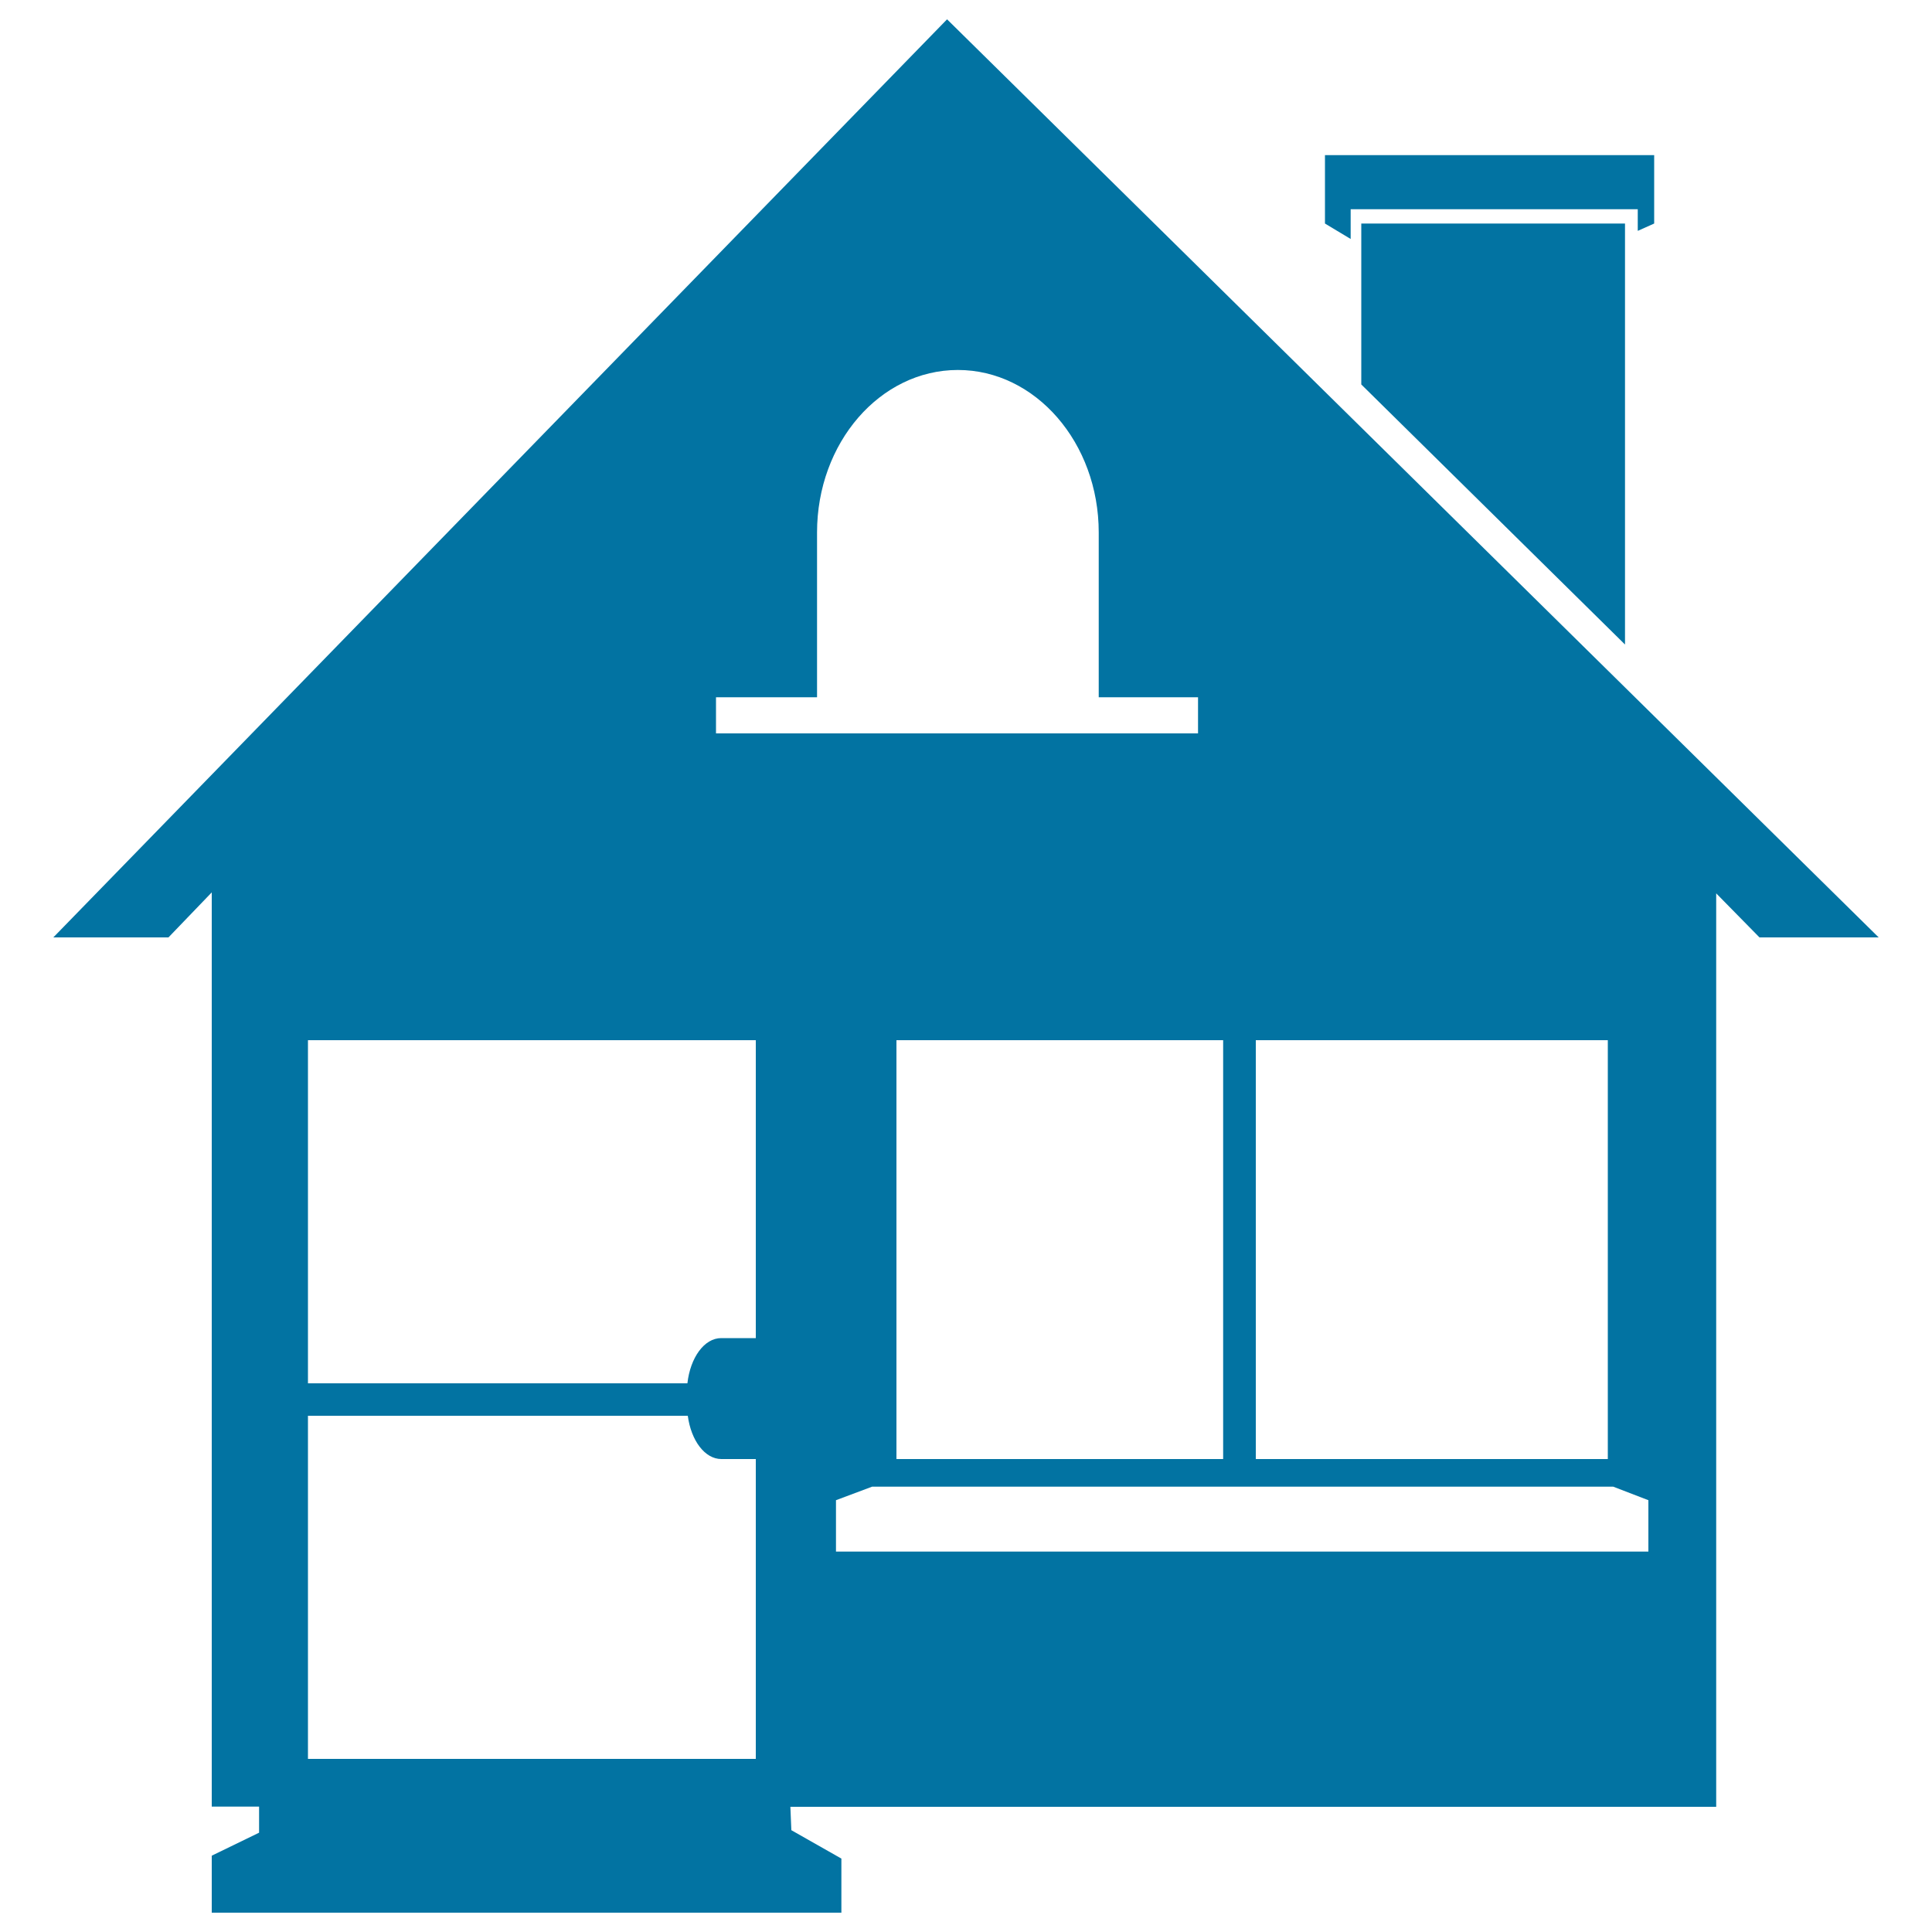
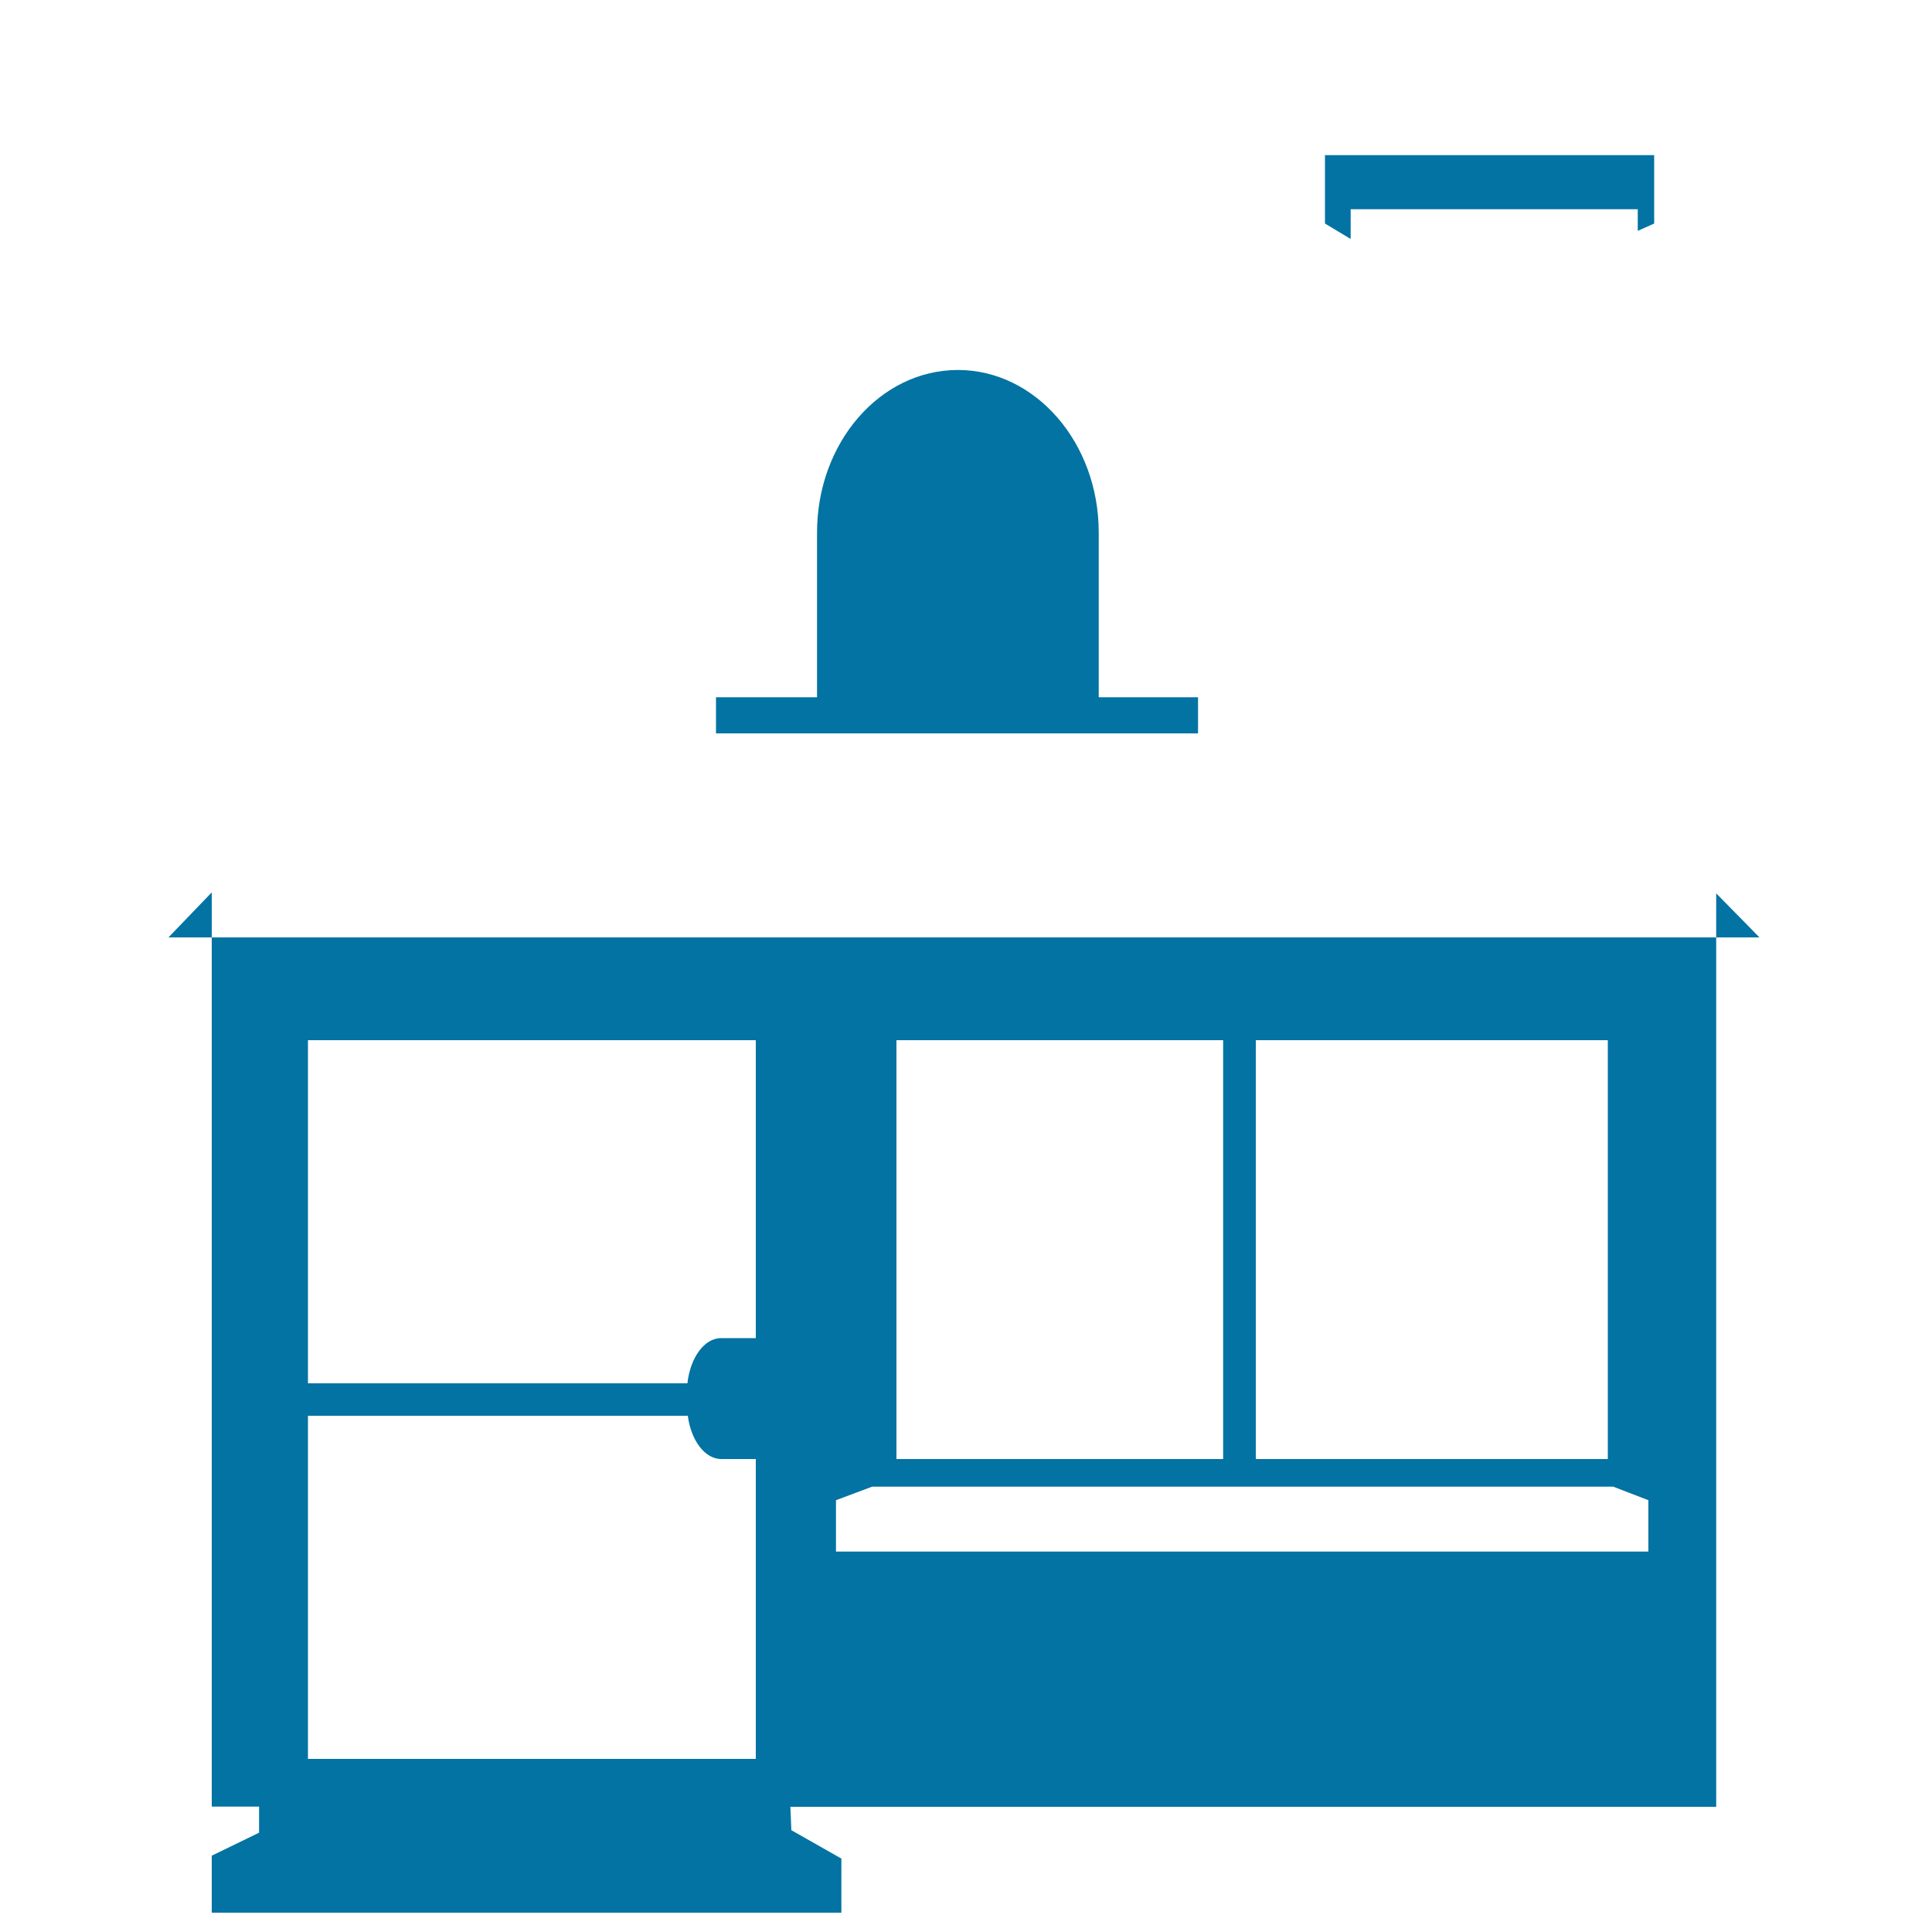
<svg xmlns="http://www.w3.org/2000/svg" viewBox="0 0 1000 1000" style="fill:#0273a2">
  <title>House SVG icon</title>
  <g>
    <g>
-       <polygon points="841.1,333.6 841.1,115.7 704.6,115.7 704.6,199 " />
      <polygon points="856.2,115.7 856.2,80.3 685.8,80.3 685.8,115.7 699.1,123.7 699.1,108.3 847.7,108.3 847.7,119.5 " />
-       <path d="M27.6,485.2h59.6l22.4-23.3v473.2h24.5v13.5l-24.5,11.9V990h325.9v-28l-25.9-14.7l-0.5-12.1h479.2V462.4l22.4,22.8h61.7L490.2,10L27.6,485.2z M391.1,910.4H159.4V732.8H356c1.7,12.8,8.8,22.4,17.4,22.4h17.8V910.4z M391.1,692.6c0,0-7.9,0-17.8,0c-8.8,0-16,10.1-17.5,23.4H159.4V538.4h231.8V692.6z M853.2,776.5v26.6H432.7v-26.6l18.7-7H835L853.2,776.5z M650,538.4h182.2v216.8H650V538.4z M633.2,755.2H464V538.4h169.1V755.2z M568.7,275.6v85.3h51.4v18.7H370.6v-18.7h52.3v-85.3c0-46.4,32.6-84.1,72.9-84.1C536,191.5,568.7,229.2,568.7,275.6z" />
+       <path d="M27.6,485.2h59.6l22.4-23.3v473.2h24.5v13.5l-24.5,11.9V990h325.9v-28l-25.9-14.7l-0.5-12.1h479.2V462.4l22.4,22.8h61.7L27.6,485.2z M391.1,910.4H159.4V732.8H356c1.7,12.8,8.8,22.4,17.4,22.4h17.8V910.4z M391.1,692.6c0,0-7.9,0-17.8,0c-8.8,0-16,10.1-17.5,23.4H159.4V538.4h231.8V692.6z M853.2,776.5v26.6H432.7v-26.6l18.7-7H835L853.2,776.5z M650,538.4h182.2v216.8H650V538.4z M633.2,755.2H464V538.4h169.1V755.2z M568.7,275.6v85.3h51.4v18.7H370.6v-18.7h52.3v-85.3c0-46.4,32.6-84.1,72.9-84.1C536,191.5,568.7,229.2,568.7,275.6z" />
    </g>
  </g>
</svg>